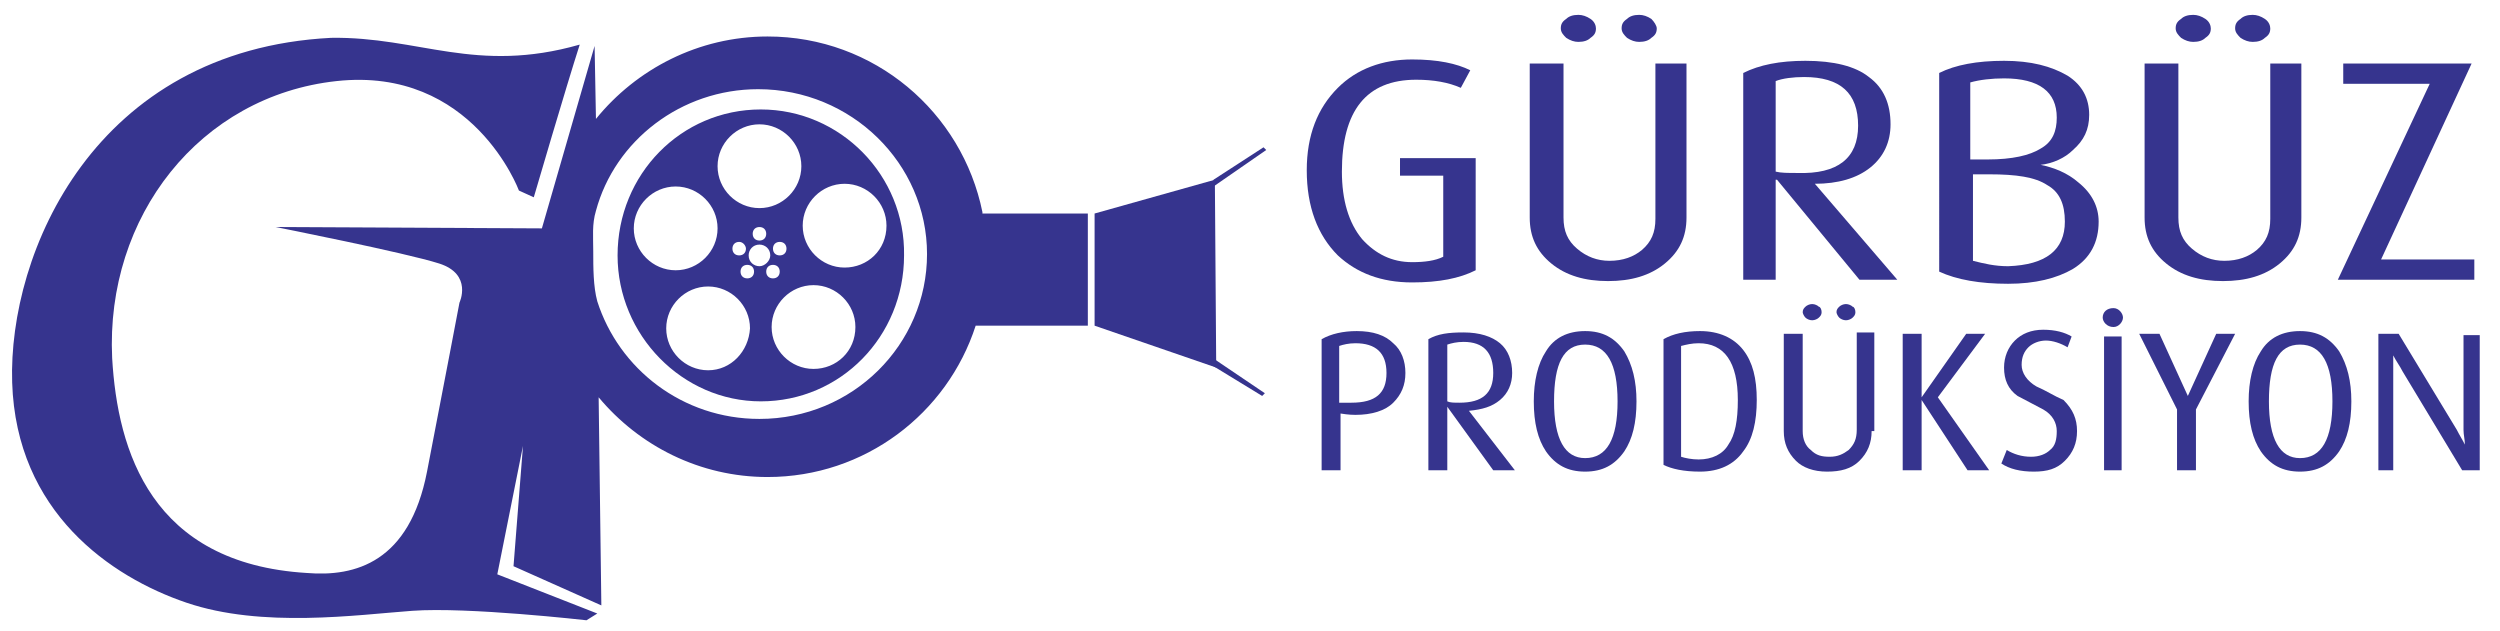
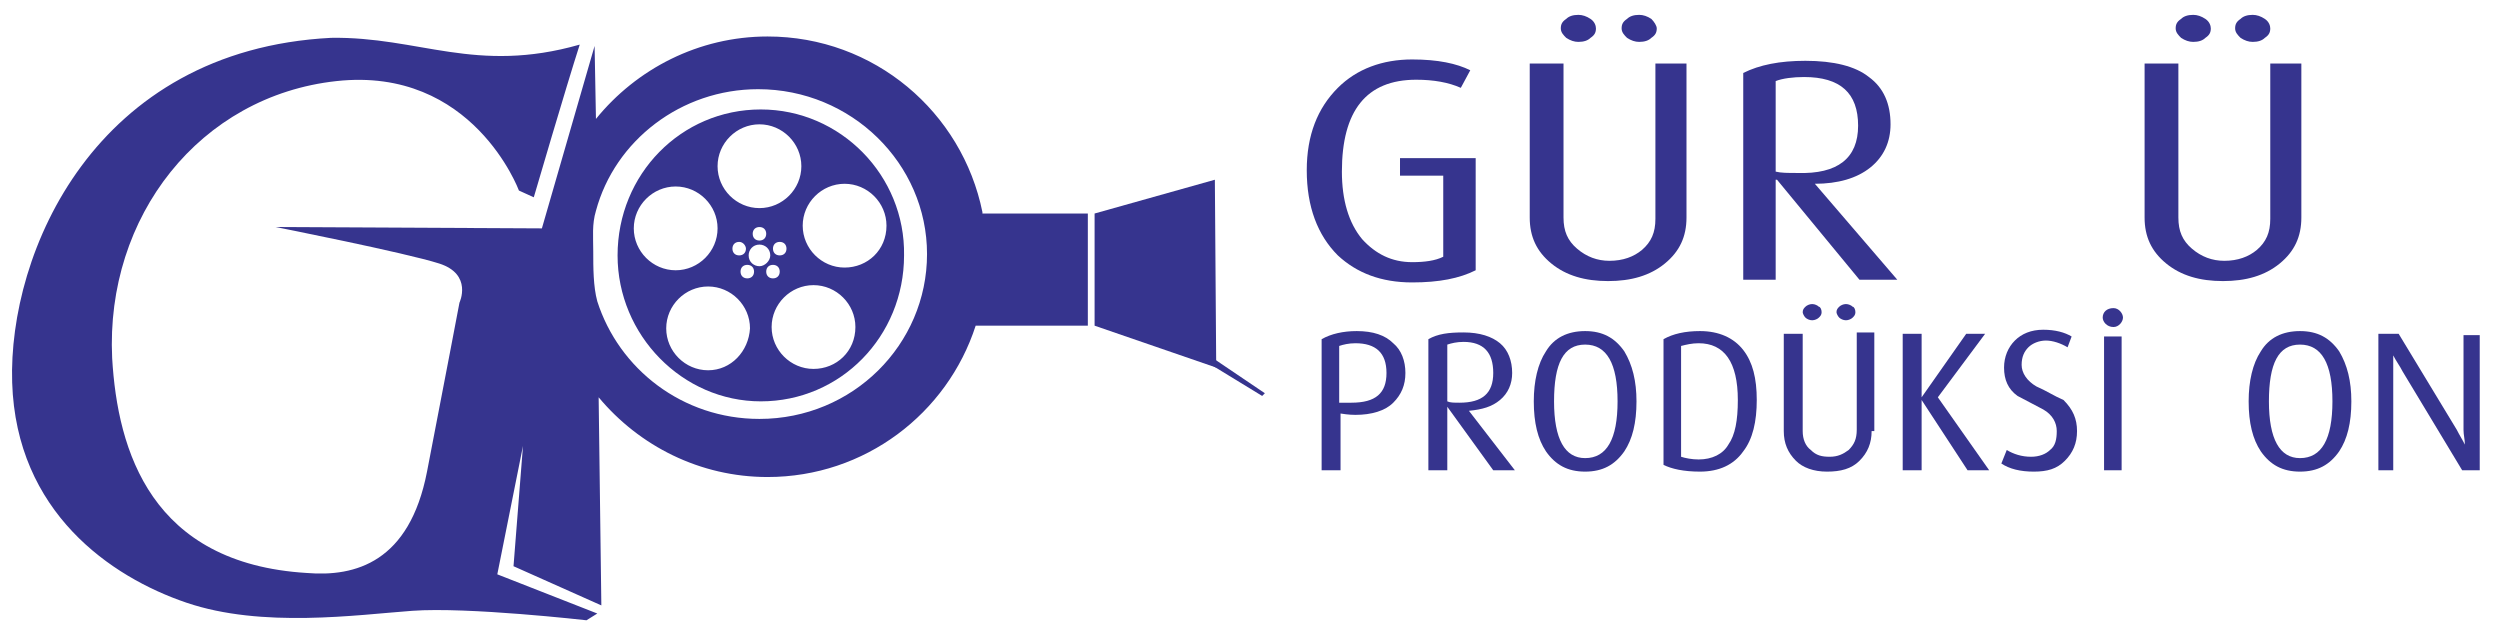
<svg xmlns="http://www.w3.org/2000/svg" version="1.1" id="Layer_1" x="0px" y="0px" width="185px" height="46.7px" viewBox="0 0 185 46.7" style="enable-background:new 0 0 185 46.7;" xml:space="preserve">
  <style type="text/css">
	.st0{display:none;}
	.st1{display:inline;fill-rule:evenodd;clip-rule:evenodd;fill:#FFFFFF;}
	.st2{fill:#36348E;}
</style>
  <g class="st0">
    <path class="st1" d="M18,43.2v-12h4v12H18z M28,11.2c0,2.2-1,4.2-2.4,5.8c2.6,1.6,4.4,4.8,4.4,8.2v12h-4v-12c0-3.4-2.6-6-6-6   s-6,2.6-6,6v12h-4v-12c0-3.4,1.8-6.4,4.4-8.2C13,15.4,12,13.4,12,11.2H0v-4h13.2c1.4-2.4,3.8-4,6.8-4c2.8,0,5.4,1.6,6.8,4H40v4H28z    M20,7.2c-2.2,0-4,1.8-4,4c0,1.6,1,3,2.4,3.6c0.6,0.2,1,0.4,1.6,0.4s1-0.2,1.6-0.4c1.4-0.6,2.4-2,2.4-3.6C24,9,22.2,7.2,20,7.2z    M62.8,20.1l-1.5,1.6v3.5h-3.9v-14h3.9V17l5.4-5.8h4.4l-5.7,6.2l6,7.8h-4.6C66.8,25.2,62.8,20.1,62.8,20.1z M77.3,25.4   c-1.2,0-2.2-0.2-3.1-0.7s-1.7-1.1-2.2-2s-0.8-1.8-0.8-2.9c0-1.1,0.3-2,0.8-2.9c0.5-0.9,1.3-1.5,2.2-2c0.9-0.5,2-0.7,3.2-0.7   c1.2,0,2.2,0.2,3.2,0.7c0.9,0.5,1.7,1.1,2.2,2s0.8,1.8,0.8,2.9s-0.3,2-0.8,2.9c-0.5,0.9-1.2,1.5-2.2,2S78.5,25.4,77.3,25.4z    M77.3,22.4c0.7,0,1.2-0.2,1.6-0.7c0.4-0.5,0.6-1.1,0.6-1.9c0-0.8-0.2-1.4-0.6-1.9c-0.4-0.5-1-0.7-1.6-0.7s-1.2,0.2-1.6,0.7   C75.2,18.3,75,19,75,19.8c0,0.8,0.2,1.5,0.6,1.9S76.6,22.4,77.3,22.4z M95.7,25.2v-5.7L93,24.2h-1.6l-2.7-4.8v5.8h-3.4V14.4h4   l3,5.7l3.3-5.7h3.6l0,10.8C99.2,25.2,95.7,25.2,95.7,25.2z M107.1,25.4c-1.2,0-2.2-0.2-3.1-0.7s-1.7-1.1-2.2-2s-0.8-1.8-0.8-2.9   c0-1.1,0.3-2,0.8-2.9c0.5-0.9,1.3-1.5,2.2-2c0.9-0.5,2-0.7,3.2-0.7c1.2,0,2.2,0.2,3.2,0.7c0.9,0.5,1.7,1.1,2.2,2s0.8,1.8,0.8,2.9   s-0.3,2-0.8,2.9c-0.5,0.9-1.2,1.5-2.2,2S108.2,25.4,107.1,25.4z M107.1,22.4c0.7,0,1.2-0.2,1.6-0.7c0.4-0.5,0.6-1.1,0.6-1.9   c0-0.8-0.2-1.4-0.6-1.9c-0.4-0.5-1-0.7-1.6-0.7s-1.2,0.2-1.6,0.7c-0.4,0.5-0.6,1.1-0.6,1.9c0,0.8,0.2,1.5,0.6,1.9   S106.4,22.4,107.1,22.4z M131.7,17.9c0.8,0.3,1.4,0.7,1.9,1.3s0.7,1.3,0.7,2.1c0,1.2-0.5,2.2-1.5,2.8s-2.4,1-4.3,1h-7.6v-14h7.2   c1.8,0,3.1,0.3,4.1,1s1.4,1.6,1.4,2.7c0,0.7-0.2,1.3-0.5,1.8C132.7,17.2,132.3,17.6,131.7,17.9z M124.8,14.1v2.7h2.7   c1.3,0,2-0.5,2-1.4c0-0.9-0.7-1.3-2-1.3H124.8z M128.1,22.3c1.4,0,2.1-0.5,2.1-1.4s-0.7-1.4-2.1-1.4h-3.3v2.8H128.1z M136.1,14.4   h3.8v10.8h-3.8V14.4z M138,13.2c-0.7,0-1.3-0.2-1.7-0.6c-0.4-0.4-0.6-0.9-0.6-1.4c0-0.6,0.2-1.1,0.6-1.4s1-0.6,1.7-0.6   s1.3,0.2,1.7,0.6c0.4,0.4,0.6,0.8,0.6,1.4c0,0.6-0.2,1.1-0.6,1.5S138.7,13.2,138,13.2z M147.3,21.4l-1.1,1.1v2.7h-3.8V10.4h3.8v7.8   l3.9-3.8h4.5L150,19l4.9,6.2h-4.6L147.3,21.4L147.3,21.4z M166.7,19.8c0,0,0,0.3-0.1,0.9h-7.9c0.2,0.6,0.5,1,0.9,1.3   c0.5,0.3,1,0.5,1.7,0.5c0.5,0,1-0.1,1.4-0.2s0.8-0.4,1.1-0.7l2,2.1c-1.1,1.2-2.6,1.8-4.6,1.8c-1.3,0-2.4-0.2-3.3-0.7   s-1.7-1.1-2.2-2s-0.8-1.8-0.8-2.9c0-1.1,0.3-2,0.8-2.9c0.5-0.8,1.3-1.5,2.1-2c0.9-0.5,1.9-0.7,3.1-0.7c1.1,0,2.1,0.2,2.9,0.7   c0.9,0.4,1.6,1.1,2.1,1.9C166.4,17.6,166.7,18.6,166.7,19.8L166.7,19.8z M160.9,16.9c-0.6,0-1.1,0.2-1.5,0.5s-0.6,0.8-0.8,1.4h4.4   c-0.1-0.6-0.4-1-0.8-1.4S161.5,16.9,160.9,16.9z M61,37.2l-1.3-1.8c-0.1,0-0.2,0-0.2,0H58v1.8h-1.2v-6.3h2.6c0.5,0,1,0.1,1.4,0.3   c0.4,0.2,0.7,0.4,0.9,0.8c0.2,0.3,0.3,0.7,0.3,1.2c0,0.5-0.1,0.9-0.3,1.2c-0.2,0.3-0.6,0.6-1,0.8l1.4,2.1   C62.2,37.2,61,37.2,61,37.2z M60.9,33.1c0-0.4-0.1-0.7-0.4-0.9s-0.7-0.3-1.2-0.3H58v2.5h1.4c0.5,0,0.9-0.1,1.2-0.3   C60.8,33.9,60.9,33.5,60.9,33.1z M69.7,36.2v1H65v-6.3h4.6v1h-3.4v1.6h3v1h-3v1.7H69.7z M78.1,30.9v6.3h-1l-3.5-4.3v4.3h-1.2v-6.3   h1l3.5,4.3v-4.3H78.1z M82.6,31.9h-2.1v-1h5.3v1h-2.1v5.3h-1.2C82.6,37.2,82.6,31.9,82.6,31.9z M92.1,35.7h-3.2l-0.6,1.5h-1.2   l2.8-6.3h1.2l2.8,6.3h-1.2L92.1,35.7z M91.7,34.8l-1.2-2.8l-1.2,2.8C89.3,34.8,91.7,34.8,91.7,34.8z M96.2,30.9h1.2v5.3h3.3v1h-4.5   V30.9z M105.1,37.3c-0.5,0-1-0.1-1.4-0.2c-0.5-0.1-0.8-0.3-1.1-0.5l0.4-0.9c0.3,0.2,0.6,0.4,0.9,0.5c0.4,0.1,0.8,0.2,1.1,0.2   c0.5,0,0.8-0.1,1-0.2c0.2-0.2,0.3-0.3,0.3-0.6c0-0.2-0.1-0.3-0.2-0.4c-0.1-0.1-0.3-0.2-0.5-0.3c-0.3-0.1-0.5-0.2-0.8-0.2   c-0.4-0.1-0.8-0.2-1.2-0.3c-0.3-0.1-0.6-0.3-0.8-0.5c-0.2-0.2-0.3-0.6-0.3-1c0-0.3,0.1-0.7,0.3-0.9c0.2-0.3,0.5-0.5,0.9-0.7   c0.4-0.2,0.8-0.3,1.4-0.3c0.4,0,0.8,0,1.1,0.1c0.4,0.1,0.7,0.2,1,0.4l-0.4,0.9c-0.3-0.2-0.6-0.3-0.9-0.4c-0.3-0.1-0.6-0.1-0.9-0.1   c-0.5,0-0.8,0.1-1,0.2c-0.2,0.1-0.3,0.4-0.3,0.6c0,0.2,0.1,0.3,0.2,0.4c0.1,0.1,0.3,0.2,0.5,0.3c0.2,0.1,0.5,0.1,0.8,0.2   c0.5,0.1,0.9,0.2,1.2,0.3c0.3,0.1,0.6,0.3,0.8,0.5c0.2,0.2,0.3,0.6,0.3,1c0,0.3-0.1,0.7-0.3,0.9c-0.2,0.3-0.5,0.5-0.9,0.7   S105.6,37.3,105.1,37.3z M119,37.3l-0.8-0.8c-0.6,0.5-1.3,0.8-2.1,0.8c-0.4,0-0.8-0.1-1.2-0.2c-0.3-0.1-0.6-0.3-0.8-0.6   c-0.2-0.2-0.3-0.6-0.3-0.9c0-0.4,0.1-0.7,0.3-1c0.2-0.3,0.6-0.6,1.1-0.9c-0.3-0.3-0.4-0.5-0.5-0.7c-0.1-0.2-0.2-0.4-0.2-0.7   c0-0.4,0.2-0.8,0.5-1.1c0.3-0.3,0.8-0.4,1.3-0.4c0.5,0,0.9,0.1,1.2,0.4c0.3,0.2,0.5,0.6,0.5,1c0,0.3-0.1,0.6-0.3,0.9   c-0.2,0.3-0.5,0.5-1,0.8l1.4,1.3c0.2-0.3,0.3-0.7,0.4-1.1l0.9,0.3c-0.1,0.6-0.3,1-0.6,1.4l0.8,0.8C119.7,36.6,119,37.3,119,37.3z    M116.4,31.6c-0.2,0-0.4,0.1-0.6,0.2c-0.1,0.1-0.2,0.3-0.2,0.5c0,0.1,0,0.3,0.1,0.4c0.1,0.1,0.2,0.3,0.4,0.5   c0.4-0.2,0.6-0.4,0.8-0.5c0.1-0.1,0.2-0.3,0.2-0.5c0-0.2-0.1-0.3-0.2-0.4C116.8,31.7,116.7,31.6,116.4,31.6L116.4,31.6z    M116.2,36.4c0.5,0,1-0.2,1.4-0.5l-1.7-1.6c-0.4,0.2-0.6,0.4-0.8,0.6c-0.1,0.2-0.2,0.4-0.2,0.6c0,0.3,0.1,0.5,0.4,0.6   S115.8,36.4,116.2,36.4z M127.5,31.9h-2.1v-1h5.3v1h-2.1v5.3h-1.2C127.5,37.2,127.5,31.9,127.5,31.9z M136,37.3   c-0.6,0-1.2-0.1-1.7-0.4c-0.5-0.3-0.9-0.7-1.2-1.2c-0.3-0.5-0.4-1.1-0.4-1.7c0-0.6,0.1-1.2,0.4-1.7c0.3-0.5,0.7-0.9,1.2-1.2   c0.5-0.3,1.1-0.4,1.7-0.4c0.6,0,1.2,0.1,1.7,0.4c0.5,0.3,0.9,0.7,1.2,1.2c0.3,0.5,0.4,1,0.4,1.7c0,0.6-0.1,1.2-0.4,1.7   c-0.3,0.5-0.7,0.9-1.2,1.2C137.2,37.2,136.6,37.3,136,37.3z M136,36.3c0.4,0,0.8-0.1,1.1-0.3c0.3-0.2,0.6-0.5,0.8-0.8   c0.2-0.3,0.3-0.7,0.3-1.1c0-0.4-0.1-0.8-0.3-1.1c-0.2-0.3-0.5-0.6-0.8-0.8c-0.3-0.2-0.7-0.3-1.1-0.3c-0.4,0-0.8,0.1-1.1,0.3   c-0.3,0.2-0.6,0.5-0.8,0.8c-0.2,0.3-0.3,0.7-0.3,1.1c0,0.4,0.1,0.8,0.3,1.1s0.5,0.6,0.8,0.8C135.2,36.2,135.6,36.3,136,36.3z    M144.9,37.3c-0.9,0-1.5-0.2-2-0.7c-0.5-0.5-0.7-1.2-0.7-2.1v-3.6h1.2v3.5c0,1.2,0.5,1.9,1.6,1.9c1.1,0,1.6-0.6,1.6-1.9v-3.5h1.2   v3.6c0,0.9-0.2,1.6-0.7,2.1C146.4,37,145.8,37.3,144.9,37.3L144.9,37.3z M154.9,37.2l-1.3-1.8c-0.1,0-0.2,0-0.2,0H152v1.8h-1.2   v-6.3h2.6c0.5,0,1,0.1,1.4,0.3c0.4,0.2,0.7,0.4,0.9,0.8c0.2,0.3,0.3,0.7,0.3,1.2c0,0.5-0.1,0.9-0.3,1.2c-0.2,0.3-0.6,0.6-1,0.8   l1.4,2.1L154.9,37.2L154.9,37.2z M154.9,33.1c0-0.4-0.1-0.7-0.4-0.9c-0.3-0.2-0.7-0.3-1.2-0.3H152v2.5h1.4c0.5,0,0.9-0.1,1.2-0.3   C154.8,33.9,154.9,33.5,154.9,33.1z M160.9,37.3c-0.5,0-1-0.1-1.4-0.2c-0.5-0.1-0.8-0.3-1.1-0.5l0.4-0.9c0.3,0.2,0.6,0.4,0.9,0.5   c0.4,0.1,0.8,0.2,1.1,0.2c0.5,0,0.8-0.1,1-0.2c0.2-0.2,0.3-0.3,0.3-0.6c0-0.2-0.1-0.3-0.2-0.4c-0.1-0.1-0.3-0.2-0.5-0.3   c-0.3-0.1-0.5-0.2-0.8-0.2c-0.4-0.1-0.8-0.2-1.2-0.3c-0.3-0.1-0.6-0.3-0.8-0.5c-0.2-0.2-0.3-0.6-0.3-1c0-0.3,0.1-0.7,0.3-0.9   c0.2-0.3,0.5-0.5,0.9-0.7c0.4-0.2,0.8-0.3,1.4-0.3c0.4,0,0.8,0,1.1,0.1c0.4,0.1,0.7,0.2,1,0.4l-0.4,0.9c-0.3-0.2-0.6-0.3-0.9-0.4   c-0.3-0.1-0.6-0.1-0.9-0.1c-0.5,0-0.8,0.1-1,0.2c-0.2,0.1-0.3,0.4-0.3,0.6c0,0.2,0.1,0.3,0.2,0.4c0.1,0.1,0.3,0.2,0.5,0.3   c0.2,0.1,0.5,0.1,0.8,0.2c0.5,0.1,0.9,0.2,1.2,0.3c0.3,0.1,0.6,0.3,0.8,0.5c0.2,0.2,0.3,0.6,0.3,1c0,0.3-0.1,0.7-0.3,0.9   c-0.2,0.3-0.5,0.5-0.9,0.7C161.9,37.2,161.4,37.3,160.9,37.3L160.9,37.3z" />
  </g>
  <g>
    <path class="st2" d="M72.7,15.7c-1.5-7.4-8-13-15.9-13c-5.1,0-9.7,2.4-12.7,6.1L44,3.4l-3.9,13.5l-19.7-0.1c0,0,9.6,1.9,12.1,2.7   c2.5,0.8,1.5,2.9,1.5,2.9s-1.1,5.8-2.4,12.5s-5.3,7.8-8.9,7.5c-11.5-0.7-14-9-14.4-15.9C7.8,16,14.8,7.1,24.9,6   c10.1-1.1,13.5,8.1,13.5,8.1l1.1,0.5c0,0,2.4-8.2,3.4-11.3C35.2,5.5,31,2.7,24.5,2.8C7,3.7,0.6,18.7,0.9,28.3   c0.3,9.6,7.3,14.4,12.9,16.3c5.6,1.9,12.6,0.9,16.7,0.6c4.1-0.3,12.9,0.7,12.9,0.7l0.8-0.5l-7.4-2.9l1.9-9.5L38,41.9l6.5,2.9   l-0.2-15.4c3,3.6,7.5,5.9,12.5,5.9c7.2,0,13.3-4.7,15.4-11.2h8.3v-8.3H72.7z M56.2,31c-5.7,0-10.4-3.7-12-8.7   c-0.3-1.1-0.3-2.5-0.3-3.7c0-1.1-0.1-2,0.2-3c1.4-5.2,6.3-9,12-9c6.9,0,12.5,5.5,12.5,12.2S63.1,31,56.2,31z" />
    <polygon class="st2" points="81,24.1 90,27.2 89.9,13.3 81,15.8  " />
    <path class="st2" d="M56.3,8.1c-5.9,0-10.6,4.8-10.6,10.8c0,5.9,4.8,10.8,10.6,10.8c5.9,0,10.6-4.8,10.6-10.8   C67,13,62.2,8.1,56.3,8.1z M56.2,9.2c1.7,0,3.1,1.4,3.1,3.1c0,1.7-1.4,3.1-3.1,3.1c-1.7,0-3.1-1.4-3.1-3.1   C53.1,10.6,54.5,9.2,56.2,9.2z M58.2,18.4c0,0.3-0.2,0.5-0.5,0.5c-0.3,0-0.5-0.2-0.5-0.5c0-0.3,0.2-0.5,0.5-0.5   C58,17.9,58.2,18.1,58.2,18.4z M56.7,17.3c0,0.3-0.2,0.5-0.5,0.5s-0.5-0.2-0.5-0.5c0-0.3,0.2-0.5,0.5-0.5S56.7,17,56.7,17.3z    M55.2,18.4c0,0.3-0.2,0.5-0.5,0.5s-0.5-0.2-0.5-0.5c0-0.3,0.2-0.5,0.5-0.5S55.2,18.2,55.2,18.4z M46.9,16.9c0-1.7,1.4-3.1,3.1-3.1   c1.7,0,3.1,1.4,3.1,3.1c0,1.7-1.4,3.1-3.1,3.1C48.3,20,46.9,18.6,46.9,16.9z M52.4,27.4c-1.7,0-3.1-1.4-3.1-3.1   c0-1.7,1.4-3.1,3.1-3.1c1.7,0,3.1,1.4,3.1,3.1C55.4,26,54.1,27.4,52.4,27.4z M55.3,20.6c-0.3,0-0.5-0.2-0.5-0.5   c0-0.3,0.2-0.5,0.5-0.5c0.3,0,0.5,0.2,0.5,0.5C55.8,20.4,55.6,20.6,55.3,20.6z M56.2,19.7c-0.4,0-0.8-0.3-0.8-0.8   c0-0.4,0.3-0.8,0.8-0.8c0.4,0,0.8,0.3,0.8,0.8C57,19.3,56.6,19.7,56.2,19.7z M56.7,20.1c0-0.3,0.2-0.5,0.5-0.5s0.5,0.2,0.5,0.5   c0,0.3-0.2,0.5-0.5,0.5S56.7,20.4,56.7,20.1z M60.2,27.3c-1.7,0-3.1-1.4-3.1-3.1c0-1.7,1.4-3.1,3.1-3.1c1.7,0,3.1,1.4,3.1,3.1   C63.3,26,61.9,27.3,60.2,27.3z M62.5,19.8c-1.7,0-3.1-1.4-3.1-3.1c0-1.7,1.4-3.1,3.1-3.1c1.7,0,3.1,1.4,3.1,3.1   C65.6,18.5,64.2,19.8,62.5,19.8z" />
-     <polygon class="st2" points="89.8,13.8 93.7,11.1 93.5,10.9 89.8,13.3  " />
    <polygon class="st2" points="89.9,26.6 93.6,29.1 93.4,29.3 89.8,27.1  " />
  </g>
  <g>
    <path class="st2" d="M109.2,20c-1.2,0.6-2.7,0.9-4.7,0.9c-2.3,0-4.1-0.7-5.5-2c-1.5-1.5-2.3-3.6-2.3-6.3c0-2.6,0.8-4.6,2.3-6.1   c1.4-1.4,3.3-2.1,5.5-2.1c1.9,0,3.3,0.3,4.3,0.8l-0.7,1.3c-0.9-0.4-2-0.6-3.3-0.6c-3.7,0-5.5,2.3-5.5,6.8c0,2.1,0.5,3.8,1.5,5   c1,1.1,2.2,1.7,3.7,1.7c0.9,0,1.7-0.1,2.3-0.4v-6h-3.2v-1.3h5.6V20z" />
    <path class="st2" d="M124.8,16.1c0,1.4-0.5,2.5-1.6,3.4c-1.1,0.9-2.5,1.3-4.2,1.3c-1.7,0-3.1-0.4-4.2-1.3c-1.1-0.9-1.6-2-1.6-3.4   V4.7h2.5v11.4c0,1,0.3,1.7,1,2.3c0.7,0.6,1.5,0.9,2.4,0.9c1,0,1.8-0.3,2.4-0.8c0.7-0.6,1-1.3,1-2.3V4.7h2.3V16.1z M118.1,2.1   c0,0.3-0.1,0.5-0.4,0.7c-0.2,0.2-0.5,0.3-0.9,0.3c-0.3,0-0.6-0.1-0.9-0.3c-0.2-0.2-0.4-0.4-0.4-0.7c0-0.3,0.1-0.5,0.4-0.7   c0.2-0.2,0.5-0.3,0.9-0.3c0.3,0,0.6,0.1,0.9,0.3C118,1.6,118.1,1.9,118.1,2.1z M122.6,2.1c0,0.3-0.1,0.5-0.4,0.7   c-0.2,0.2-0.5,0.3-0.9,0.3c-0.3,0-0.6-0.1-0.9-0.3c-0.2-0.2-0.4-0.4-0.4-0.7c0-0.3,0.1-0.5,0.4-0.7c0.2-0.2,0.5-0.3,0.9-0.3   c0.3,0,0.6,0.1,0.9,0.3C122.4,1.6,122.6,1.9,122.6,2.1z" />
    <path class="st2" d="M140.4,20.7h-2.8l-6.1-7.4h-0.1l0,7.4H129V5.4c1.2-0.6,2.7-0.9,4.6-0.9c2.1,0,3.7,0.4,4.7,1.2   c1.1,0.8,1.6,2,1.6,3.5c0,1.3-0.5,2.4-1.5,3.2c-1,0.8-2.4,1.2-4.1,1.2v0L140.4,20.7z M137.5,9.3c0-2.4-1.3-3.6-4-3.6   c-0.8,0-1.6,0.1-2.1,0.3l0,6.7c0.4,0.1,0.9,0.1,1.6,0.1C136,12.9,137.5,11.7,137.5,9.3z" />
-     <path class="st2" d="M155.3,16.4c0,1.5-0.6,2.7-1.9,3.5c-1.2,0.7-2.8,1.1-4.8,1.1c-2.1,0-3.8-0.3-5.1-0.9V5.4   c1.2-0.6,2.8-0.9,4.8-0.9c2,0,3.5,0.4,4.7,1.1c1.1,0.7,1.6,1.7,1.6,2.9c0,1.1-0.4,1.9-1.2,2.6c-0.6,0.6-1.5,1-2.4,1.1v0   c1,0.2,2,0.6,2.8,1.3C154.8,14.3,155.3,15.3,155.3,16.4z M152.2,8.7c0-1.9-1.3-2.9-3.9-2.9c-0.9,0-1.8,0.1-2.5,0.3v5.7h1.3   c1.8,0,3.1-0.3,3.9-0.8C151.9,10.5,152.2,9.7,152.2,8.7z M152.8,16.4c0-1.3-0.4-2.2-1.3-2.7c-0.9-0.6-2.3-0.8-4.3-0.8h-1.2v6.4   c0.8,0.2,1.6,0.4,2.6,0.4C151.4,19.6,152.8,18.5,152.8,16.4z" />
    <path class="st2" d="M170.3,16.1c0,1.4-0.5,2.5-1.6,3.4c-1.1,0.9-2.5,1.3-4.2,1.3c-1.7,0-3.1-0.4-4.2-1.3c-1.1-0.9-1.6-2-1.6-3.4   V4.7h2.5v11.4c0,1,0.3,1.7,1,2.3c0.7,0.6,1.5,0.9,2.4,0.9c1,0,1.8-0.3,2.4-0.8c0.7-0.6,1-1.3,1-2.3V4.7h2.3V16.1z M163.6,2.1   c0,0.3-0.1,0.5-0.4,0.7c-0.2,0.2-0.5,0.3-0.9,0.3c-0.3,0-0.6-0.1-0.9-0.3c-0.2-0.2-0.4-0.4-0.4-0.7c0-0.3,0.1-0.5,0.4-0.7   c0.2-0.2,0.5-0.3,0.9-0.3c0.3,0,0.6,0.1,0.9,0.3C163.5,1.6,163.6,1.9,163.6,2.1z M168,2.1c0,0.3-0.1,0.5-0.4,0.7   c-0.2,0.2-0.5,0.3-0.9,0.3c-0.3,0-0.6-0.1-0.9-0.3c-0.2-0.2-0.4-0.4-0.4-0.7c0-0.3,0.1-0.5,0.4-0.7c0.2-0.2,0.5-0.3,0.9-0.3   c0.3,0,0.6,0.1,0.9,0.3C167.9,1.6,168,1.9,168,2.1z" />
-     <path class="st2" d="M183.1,20.7H173l6.8-14.5h-6.4V4.7h9.5l-6.7,14.5h6.9V20.7z" />
  </g>
  <g>
    <path class="st2" d="M104,27.6c0,0.9-0.3,1.6-0.9,2.2c-0.6,0.6-1.6,0.9-2.8,0.9c-0.1,0-0.5,0-1.1-0.1v4.2h-1.4v-9.7   c0.7-0.4,1.6-0.6,2.6-0.6c1.2,0,2.1,0.3,2.7,0.9C103.7,25.9,104,26.7,104,27.6z M102.6,27.6c0-1.5-0.8-2.2-2.3-2.2   c-0.5,0-0.9,0.1-1.2,0.2v4.2c0.3,0,0.6,0,0.9,0C101.8,29.8,102.6,29.1,102.6,27.6z" />
    <path class="st2" d="M112.1,34.8h-1.6l-3.4-4.7h0l0,4.7h-1.4v-9.7c0.7-0.4,1.5-0.5,2.6-0.5c1.2,0,2.1,0.3,2.7,0.8   c0.6,0.5,0.9,1.3,0.9,2.2c0,0.8-0.3,1.5-0.9,2c-0.6,0.5-1.3,0.7-2.3,0.8v0L112.1,34.8z M110.5,27.6c0-1.5-0.7-2.3-2.2-2.3   c-0.5,0-0.9,0.1-1.2,0.2l0,4.2c0.2,0.1,0.5,0.1,0.9,0.1C109.7,29.8,110.5,29.1,110.5,27.6z" />
    <path class="st2" d="M121.1,29.7c0,1.6-0.3,2.8-0.9,3.7c-0.7,1-1.6,1.5-2.9,1.5c-1.3,0-2.2-0.5-2.9-1.5c-0.6-0.9-0.9-2.1-0.9-3.7   c0-1.5,0.3-2.8,0.9-3.7c0.6-1,1.6-1.5,2.9-1.5c1.3,0,2.2,0.5,2.9,1.5C120.8,27,121.1,28.2,121.1,29.7z M119.7,29.7   c0-2.8-0.8-4.2-2.4-4.2c-1.6,0-2.3,1.4-2.3,4.2c0,2.8,0.8,4.2,2.3,4.2C118.9,33.9,119.7,32.5,119.7,29.7z" />
    <path class="st2" d="M130,29.6c0,1.6-0.3,2.9-1,3.8c-0.7,1-1.8,1.5-3.2,1.5c-1.2,0-2.1-0.2-2.7-0.5v-9.3c0.7-0.4,1.6-0.6,2.7-0.6   c1.4,0,2.5,0.5,3.2,1.4C129.7,26.8,130,28,130,29.6z M128.6,29.6c0-2.8-1-4.2-2.9-4.2c-0.5,0-0.9,0.1-1.3,0.2v8.2   c0.3,0.1,0.8,0.2,1.3,0.2c1,0,1.8-0.4,2.2-1.1C128.4,32.2,128.6,31.1,128.6,29.6z" />
    <path class="st2" d="M138.5,31.9c0,0.9-0.3,1.6-0.9,2.2c-0.6,0.6-1.4,0.8-2.4,0.8c-1,0-1.8-0.3-2.3-0.8c-0.6-0.6-0.9-1.3-0.9-2.2   v-7.2h1.4v7.2c0,0.6,0.2,1.1,0.6,1.4c0.4,0.4,0.8,0.5,1.4,0.5s1-0.2,1.4-0.5c0.4-0.4,0.6-0.8,0.6-1.5v-7.2h1.3V31.9z M134.8,23.1   c0,0.2-0.1,0.3-0.2,0.4c-0.1,0.1-0.3,0.2-0.5,0.2c-0.2,0-0.4-0.1-0.5-0.2c-0.1-0.1-0.2-0.3-0.2-0.4c0-0.2,0.1-0.3,0.2-0.4   c0.1-0.1,0.3-0.2,0.5-0.2c0.2,0,0.4,0.1,0.5,0.2C134.7,22.7,134.8,22.9,134.8,23.1z M137.3,23.1c0,0.2-0.1,0.3-0.2,0.4   c-0.1,0.1-0.3,0.2-0.5,0.2c-0.2,0-0.4-0.1-0.5-0.2c-0.1-0.1-0.2-0.3-0.2-0.4c0-0.2,0.1-0.3,0.2-0.4c0.1-0.1,0.3-0.2,0.5-0.2   c0.2,0,0.4,0.1,0.5,0.2C137.2,22.7,137.3,22.9,137.3,23.1z" />
    <path class="st2" d="M147.2,34.8h-1.6l-3.4-5.2h0v5.2h-1.4V24.7h1.4v4.7h0l3.3-4.7h1.4l-3.5,4.7L147.2,34.8z" />
    <path class="st2" d="M153.7,31.9c0,0.9-0.3,1.6-0.9,2.2c-0.6,0.6-1.3,0.8-2.3,0.8c-1,0-1.8-0.2-2.4-0.6l0.4-1   c0.5,0.3,1.1,0.5,1.8,0.5c0.6,0,1.1-0.2,1.4-0.5c0.4-0.3,0.5-0.8,0.5-1.4c0-0.6-0.3-1.2-1-1.6c-0.6-0.3-1.3-0.7-1.9-1   c-0.7-0.5-1-1.2-1-2.1c0-0.8,0.3-1.5,0.8-2c0.5-0.5,1.2-0.8,2.1-0.8c0.9,0,1.6,0.2,2.1,0.5l-0.3,0.8c-0.5-0.3-1.1-0.5-1.6-0.5   c-0.5,0-1,0.2-1.3,0.5c-0.3,0.3-0.5,0.7-0.5,1.3c0,0.6,0.4,1.2,1.1,1.6c0.7,0.3,1.3,0.7,2,1C153.4,30.3,153.7,31,153.7,31.9z" />
    <path class="st2" d="M155.6,23.5c0-0.4,0.3-0.7,0.8-0.7c0.4,0,0.7,0.4,0.7,0.7s-0.3,0.7-0.7,0.7C155.9,24.2,155.6,23.8,155.6,23.5z    M157,24.9v9.9h-1.3v-9.9H157z" />
-     <path class="st2" d="M165.4,24.7l-2.9,5.6v4.5h-1.4v-4.5l-2.8-5.6h1.5l2.1,4.6h0l2.1-4.6H165.4z" />
    <path class="st2" d="M174,29.7c0,1.6-0.3,2.8-0.9,3.7c-0.7,1-1.6,1.5-2.9,1.5c-1.3,0-2.2-0.5-2.9-1.5c-0.6-0.9-0.9-2.1-0.9-3.7   c0-1.5,0.3-2.8,0.9-3.7c0.6-1,1.6-1.5,2.9-1.5c1.3,0,2.2,0.5,2.9,1.5C173.7,27,174,28.2,174,29.7z M172.6,29.7   c0-2.8-0.8-4.2-2.4-4.2c-1.6,0-2.3,1.4-2.3,4.2c0,2.8,0.8,4.2,2.3,4.2C171.8,33.9,172.6,32.5,172.6,29.7z" />
    <path class="st2" d="M183.4,34.8h-1.2l-4.4-7.3c-0.2-0.4-0.5-0.8-0.7-1.2h0c0,0.4,0,0.8,0,1.2v7.3H176V24.7h1.5l4.3,7.1   c0.2,0.4,0.4,0.7,0.6,1.1h0c0-0.4-0.1-0.7-0.1-1.1v-7h1.2V34.8z" />
  </g>
</svg>